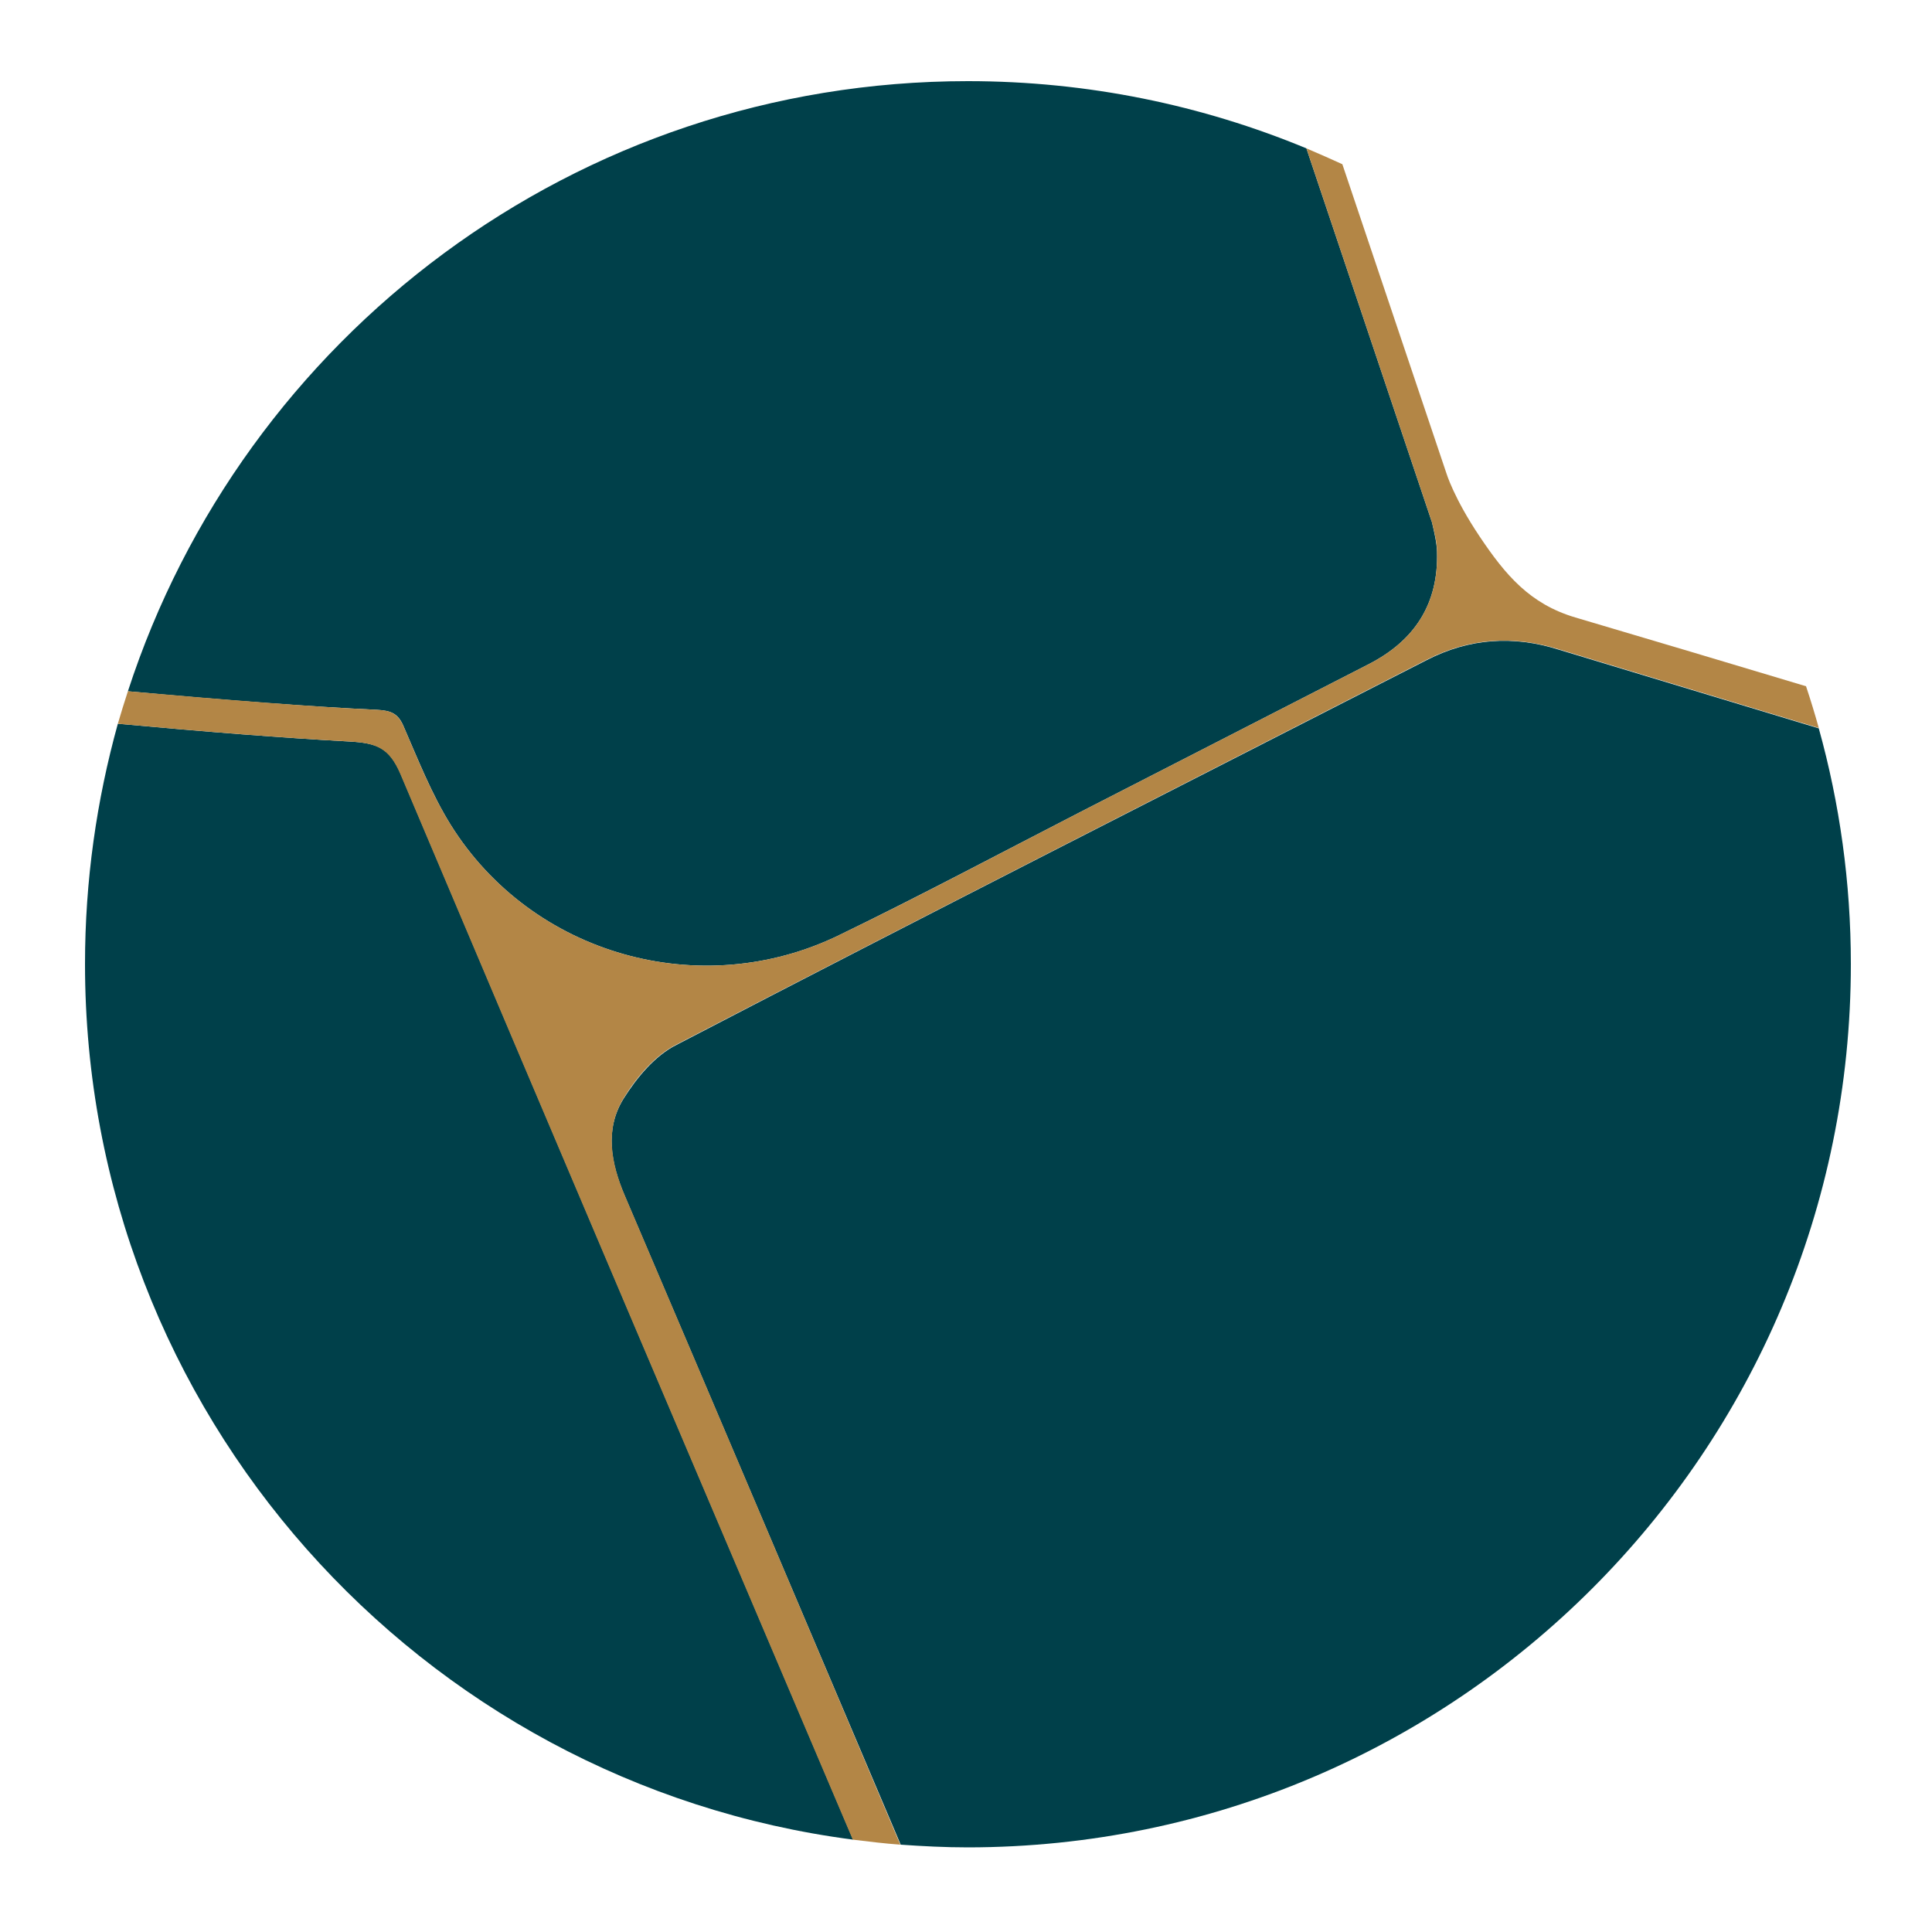
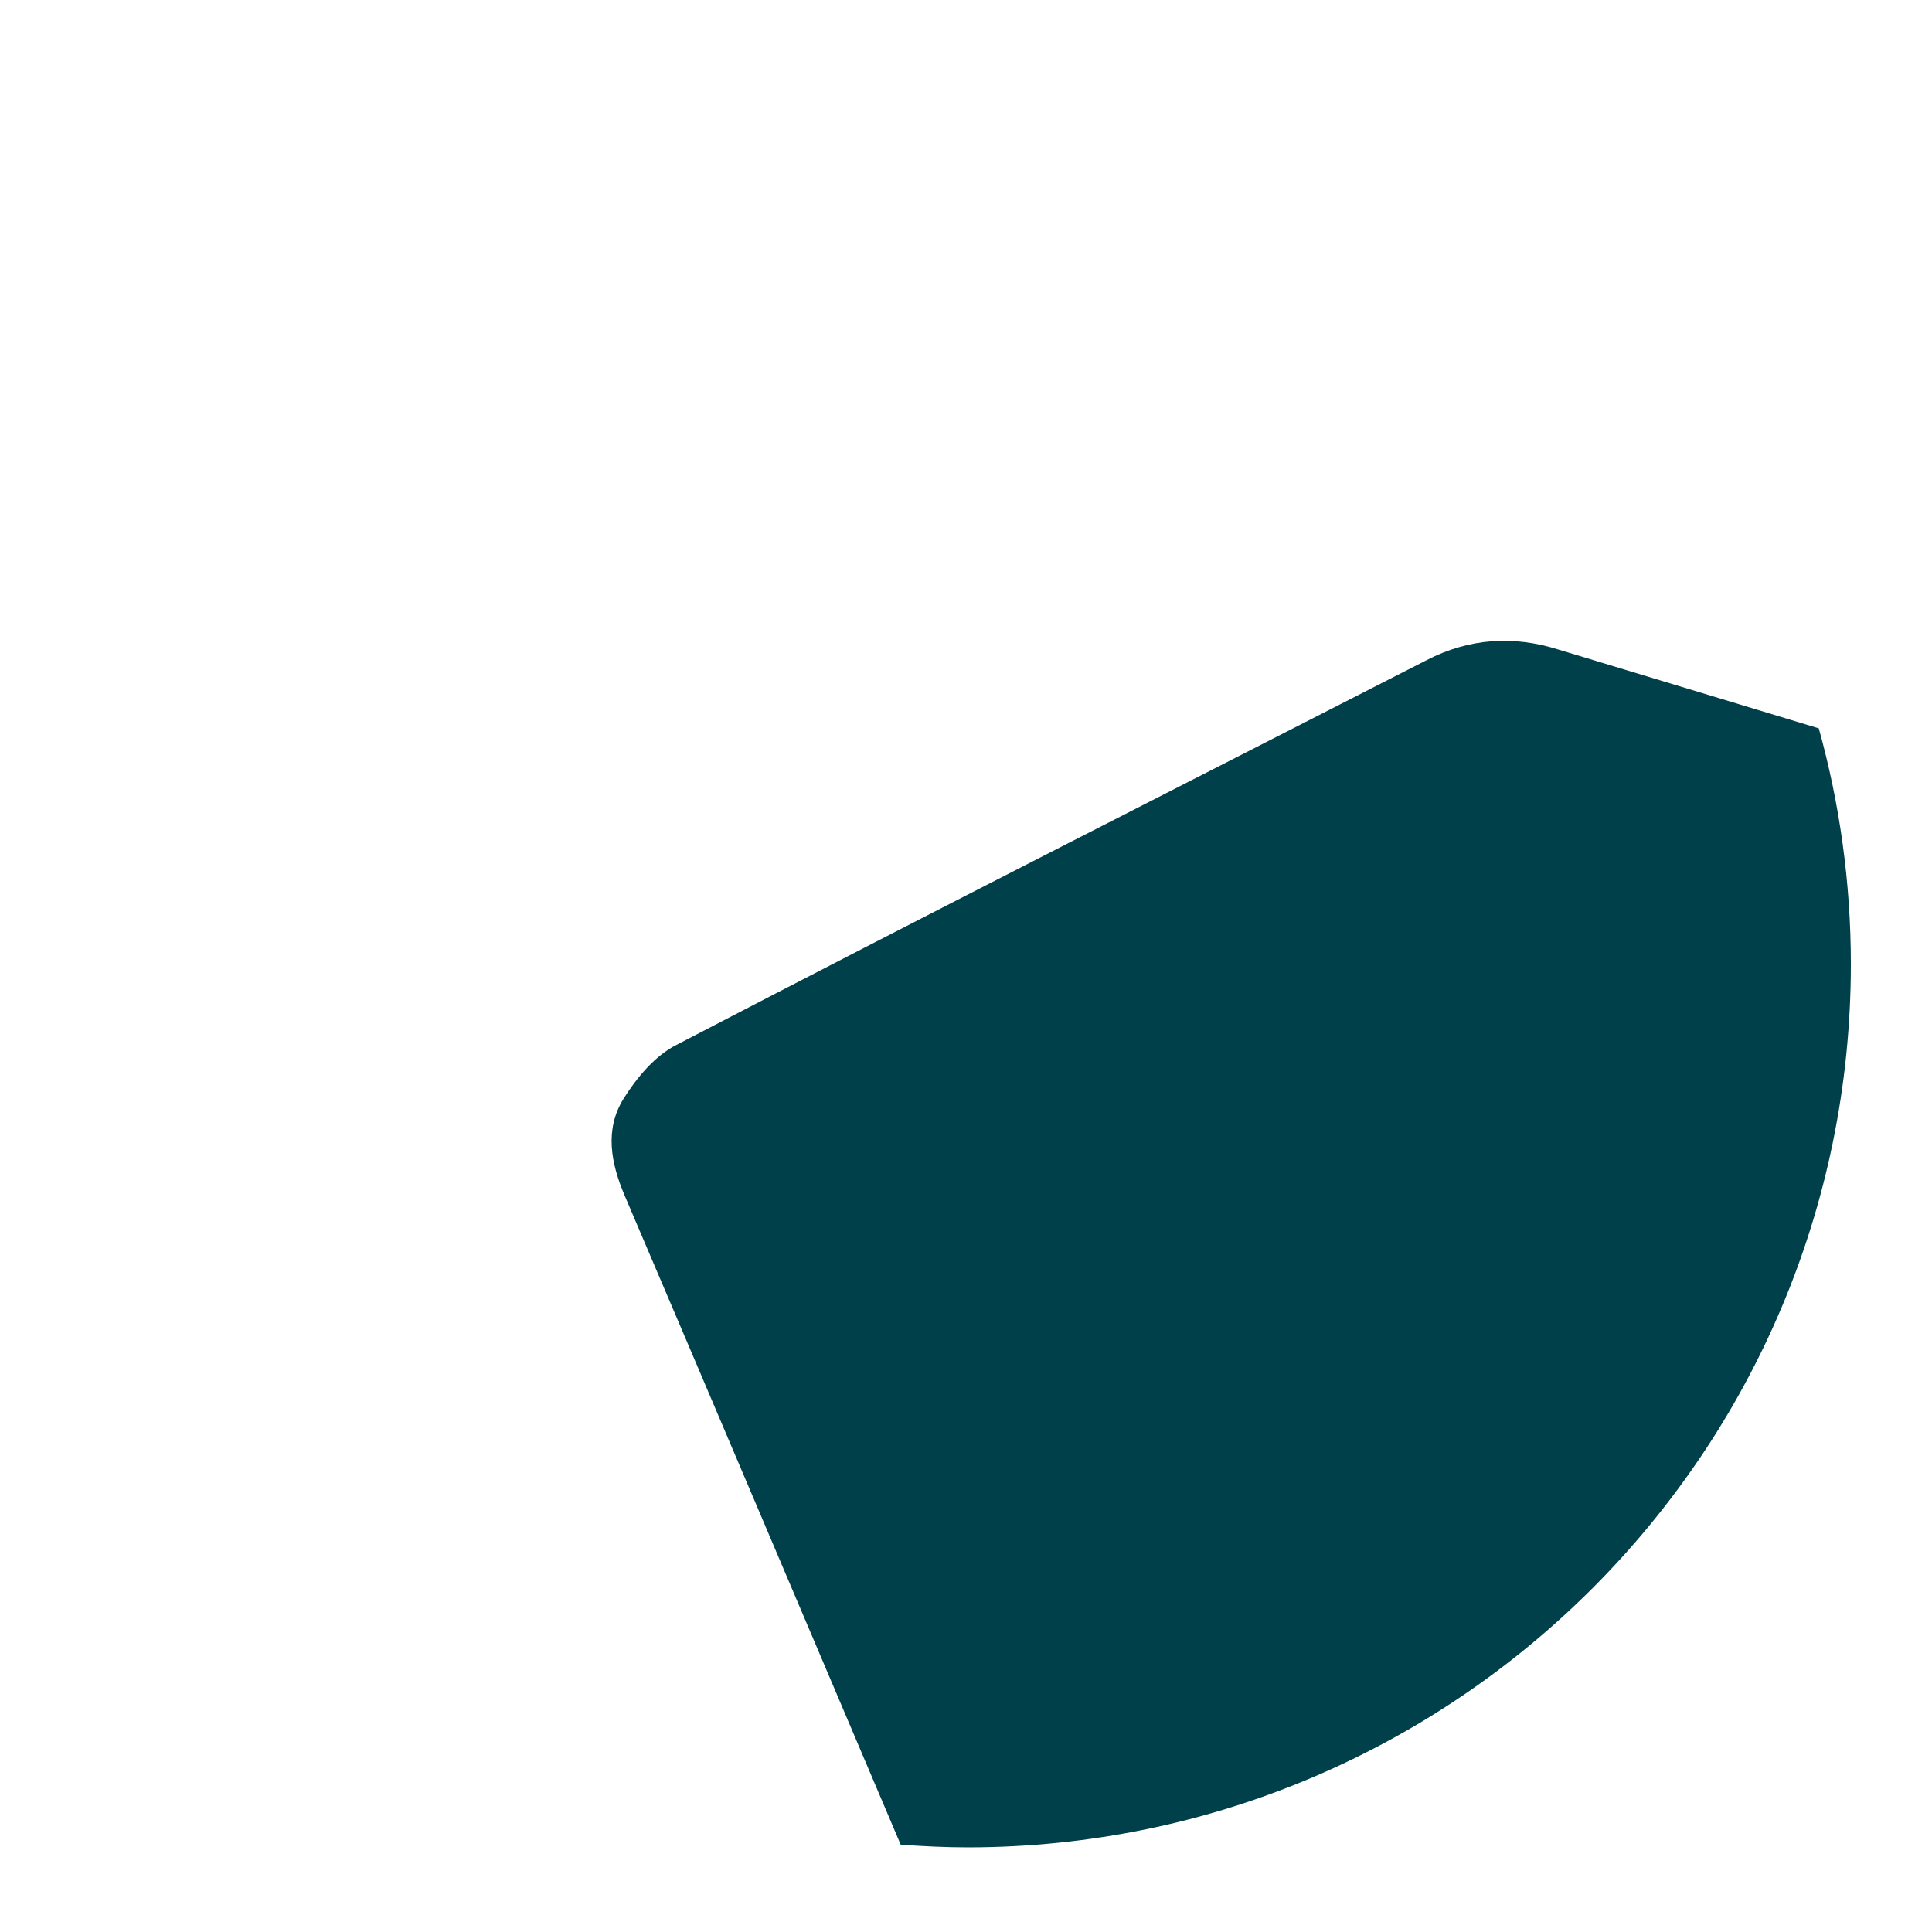
<svg xmlns="http://www.w3.org/2000/svg" version="1.1" x="0px" y="0px" viewBox="0 0 500 500" enable-background="new 0 0 500 500" xml:space="preserve">
  <g id="Layer_1">
</g>
  <g id="Ebene_1">
    <path fill="#00404A" d="M369.3,170.8c-64.7,33.1-129.6,66-194.2,99.6c-5.6,2.8-10.3,8.5-13.7,13.9c-5,8-3.3,16.8,0.3,25.2   c23.9,56,47.6,111.9,71.4,167.9c5.7,0.4,11.5,0.7,17.4,0.7C376.7,478,479,375.7,479,249.5c0-21.1-2.9-41.6-8.3-61   c-22.5-6.8-45-13.6-67.4-20.4C391.6,164.4,380.2,165.2,369.3,170.8z" />
-     <path fill="#00404A" d="M90.4,191.9c-16.6-0.9-37.1-2.5-59.9-4.6C25,207.1,22,227.9,22,249.5c0,116.1,86.6,212,198.8,226.6   c-39.1-91.9-78.2-183.8-117.1-275.8C100.8,193.5,97.6,192.3,90.4,191.9z" />
-     <path fill="#00404A" d="M104.5,188.1c3.7,8.5,7.2,17.4,12.1,25.3c21,33.7,64.7,46.1,100.6,28.6c20.8-10.1,41.3-21,61.9-31.6   c25-12.8,50.1-25.7,75.1-38.5c11.9-6.1,18.1-15.6,17.7-29.1c-0.1-2.5-0.7-5-1.3-7.6l-32.5-96.8c-27-11.2-56.6-17.4-87.6-17.4   C148.9,21,62.9,87.2,33.1,178.9c25.1,2.3,47.3,4,64.5,4.8C101.3,183.9,103.1,184.7,104.5,188.1z" />
-     <path fill="#B38646" d="M161.7,309.4c-3.6-8.5-5.2-17.2-0.3-25.2c3.3-5.4,8.1-11.1,13.7-13.9c64.6-33.5,129.5-66.5,194.2-99.6   c11-5.6,22.3-6.3,34-2.7c22.5,6.8,45,13.6,67.4,20.4c-1-3.6-2.1-7.2-3.3-10.8c-19.9-6-39.8-11.9-59.7-17.8   c-11.8-3.5-18.1-11-24.8-21c-6.7-10-8.6-16.4-8.6-16.4l-26.9-79.9c-3.1-1.4-6.2-2.8-9.3-4.1l32.5,96.8c0.6,2.5,1.3,5.1,1.3,7.6   c0.4,13.5-5.8,23-17.7,29.1c-25,12.8-50.1,25.7-75.1,38.5c-20.6,10.6-41,21.5-61.9,31.6c-35.9,17.5-79.6,5.1-100.6-28.6   c-4.9-7.9-8.4-16.7-12.1-25.3c-1.5-3.4-3.2-4.2-6.9-4.4c-17.2-0.8-39.3-2.6-64.5-4.8c-0.9,2.8-1.8,5.6-2.6,8.4   c22.8,2.1,43.3,3.7,59.9,4.6c7.1,0.4,10.3,1.7,13.2,8.4c38.9,92,78,183.9,117.1,275.8c4.1,0.5,8.2,1,12.3,1.3   C209.3,421.3,185.6,365.4,161.7,309.4z" />
  </g>
</svg>